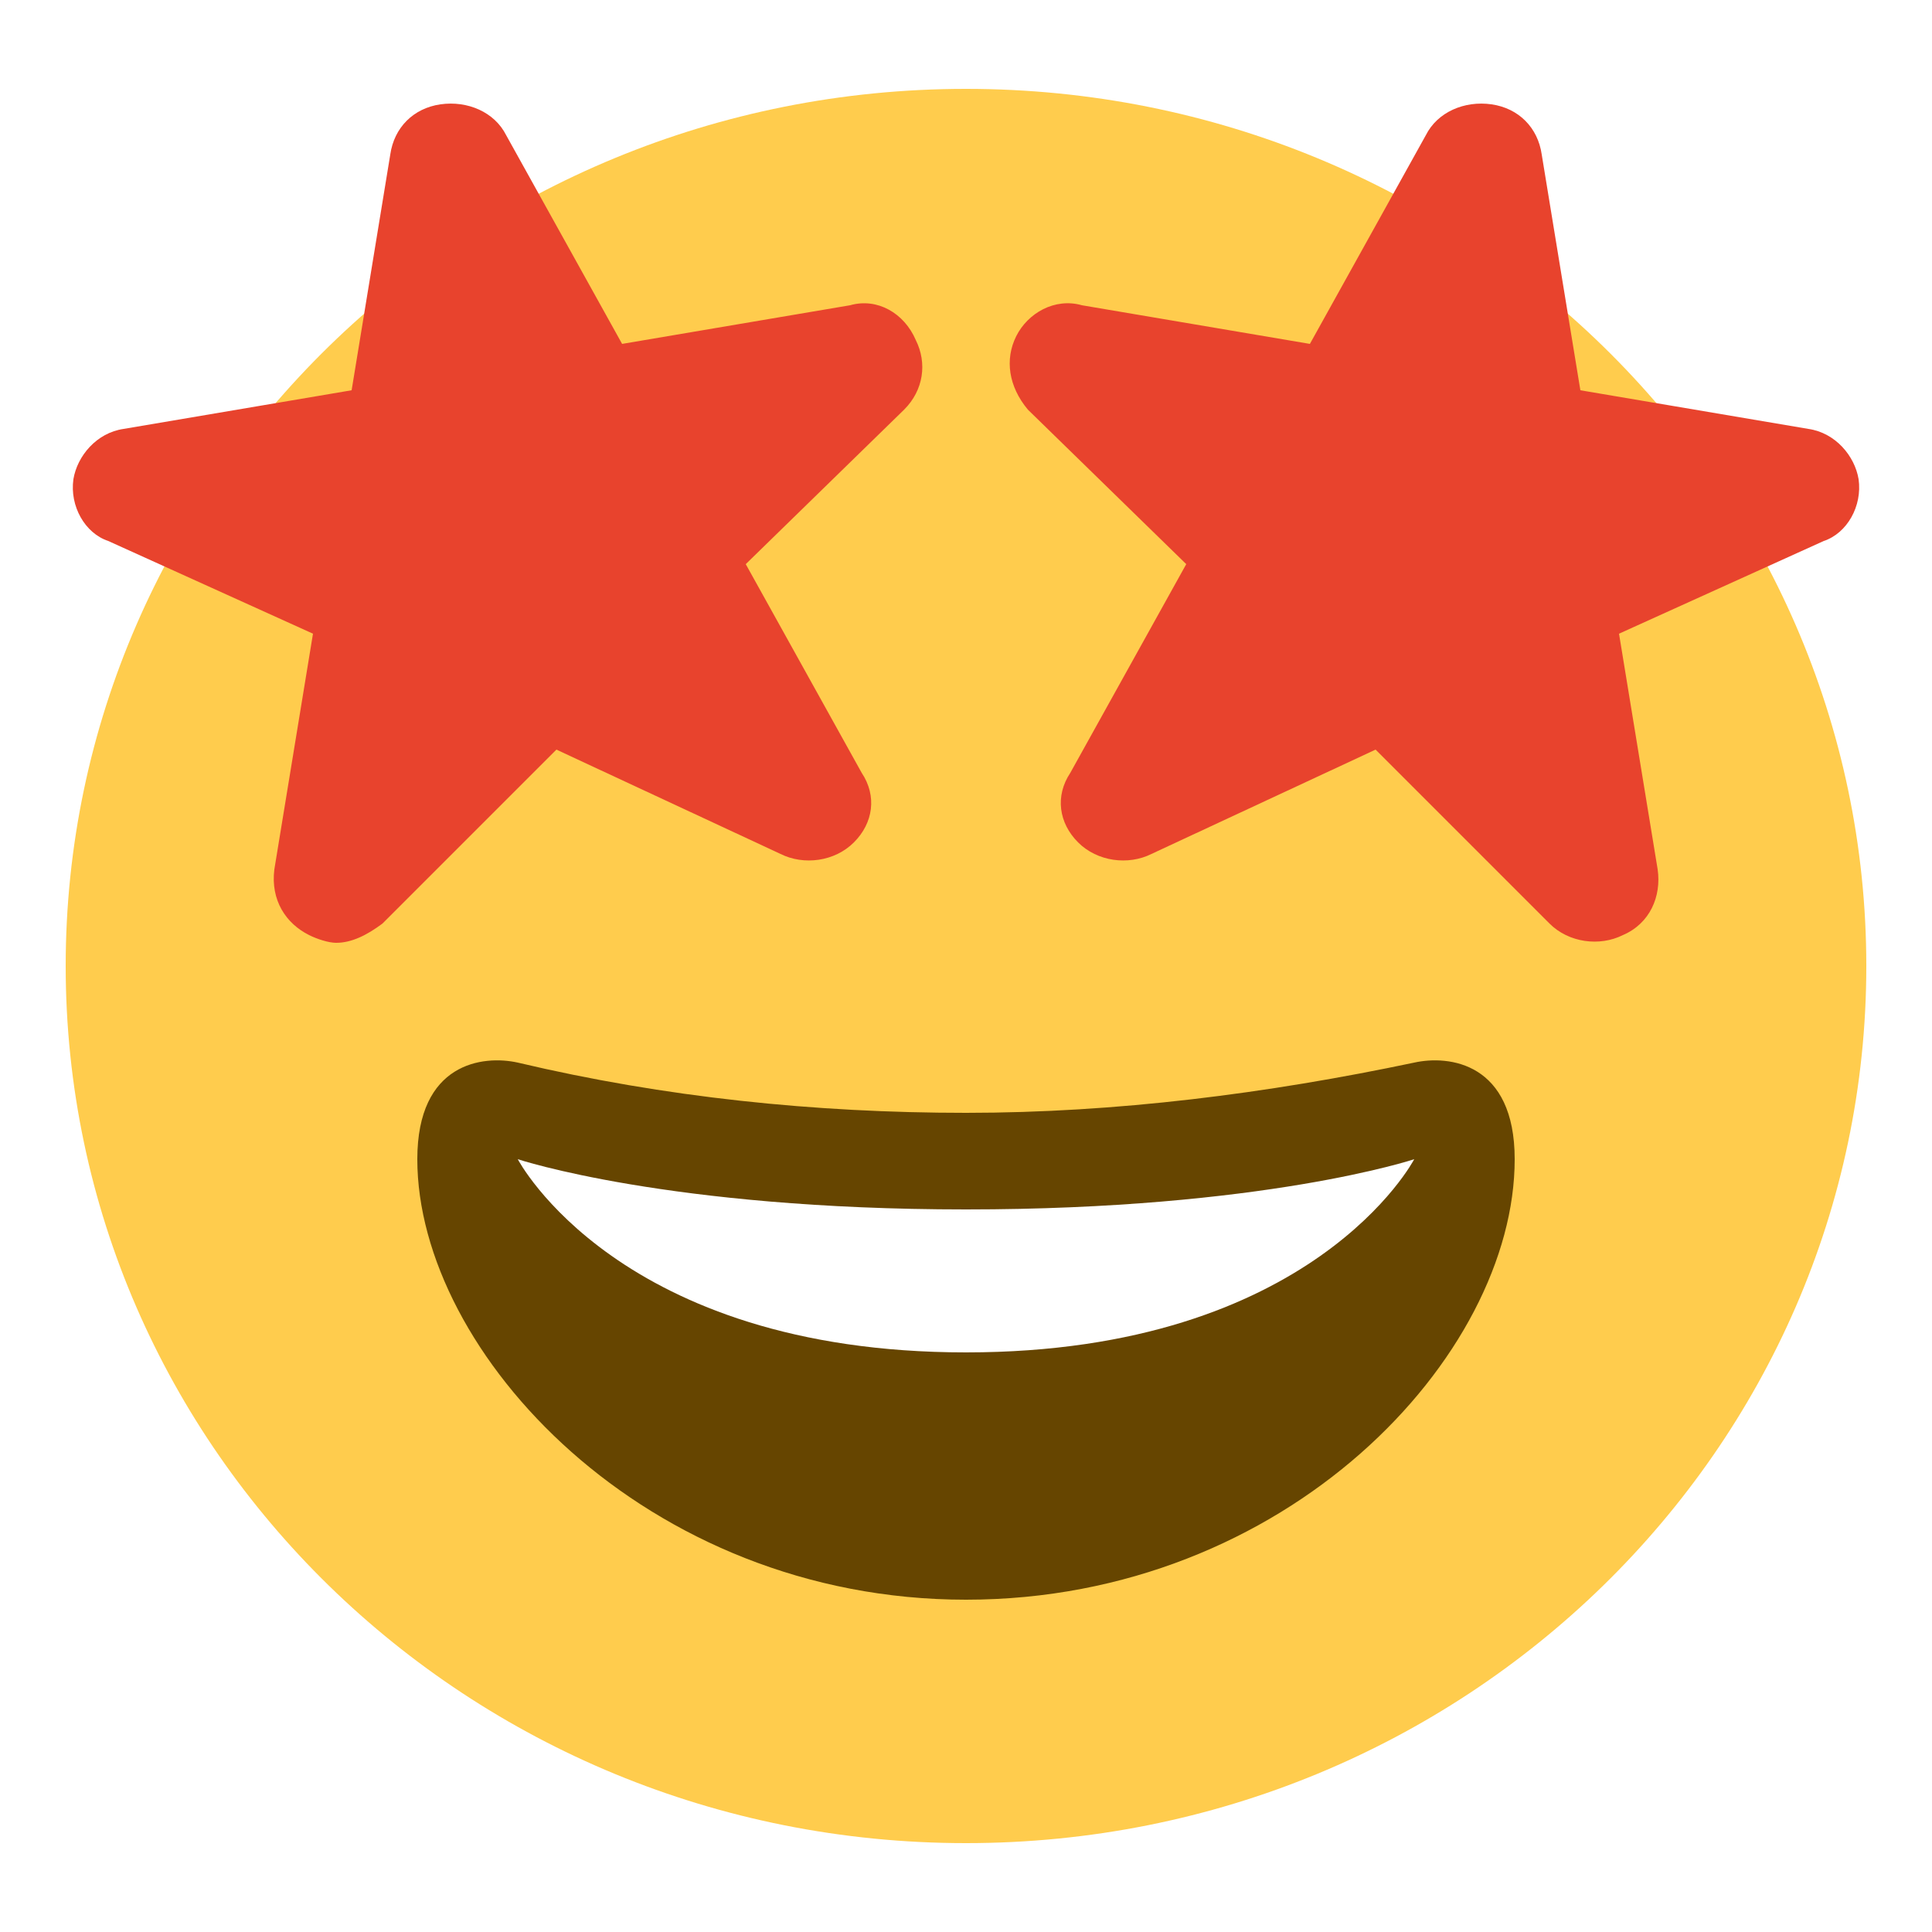
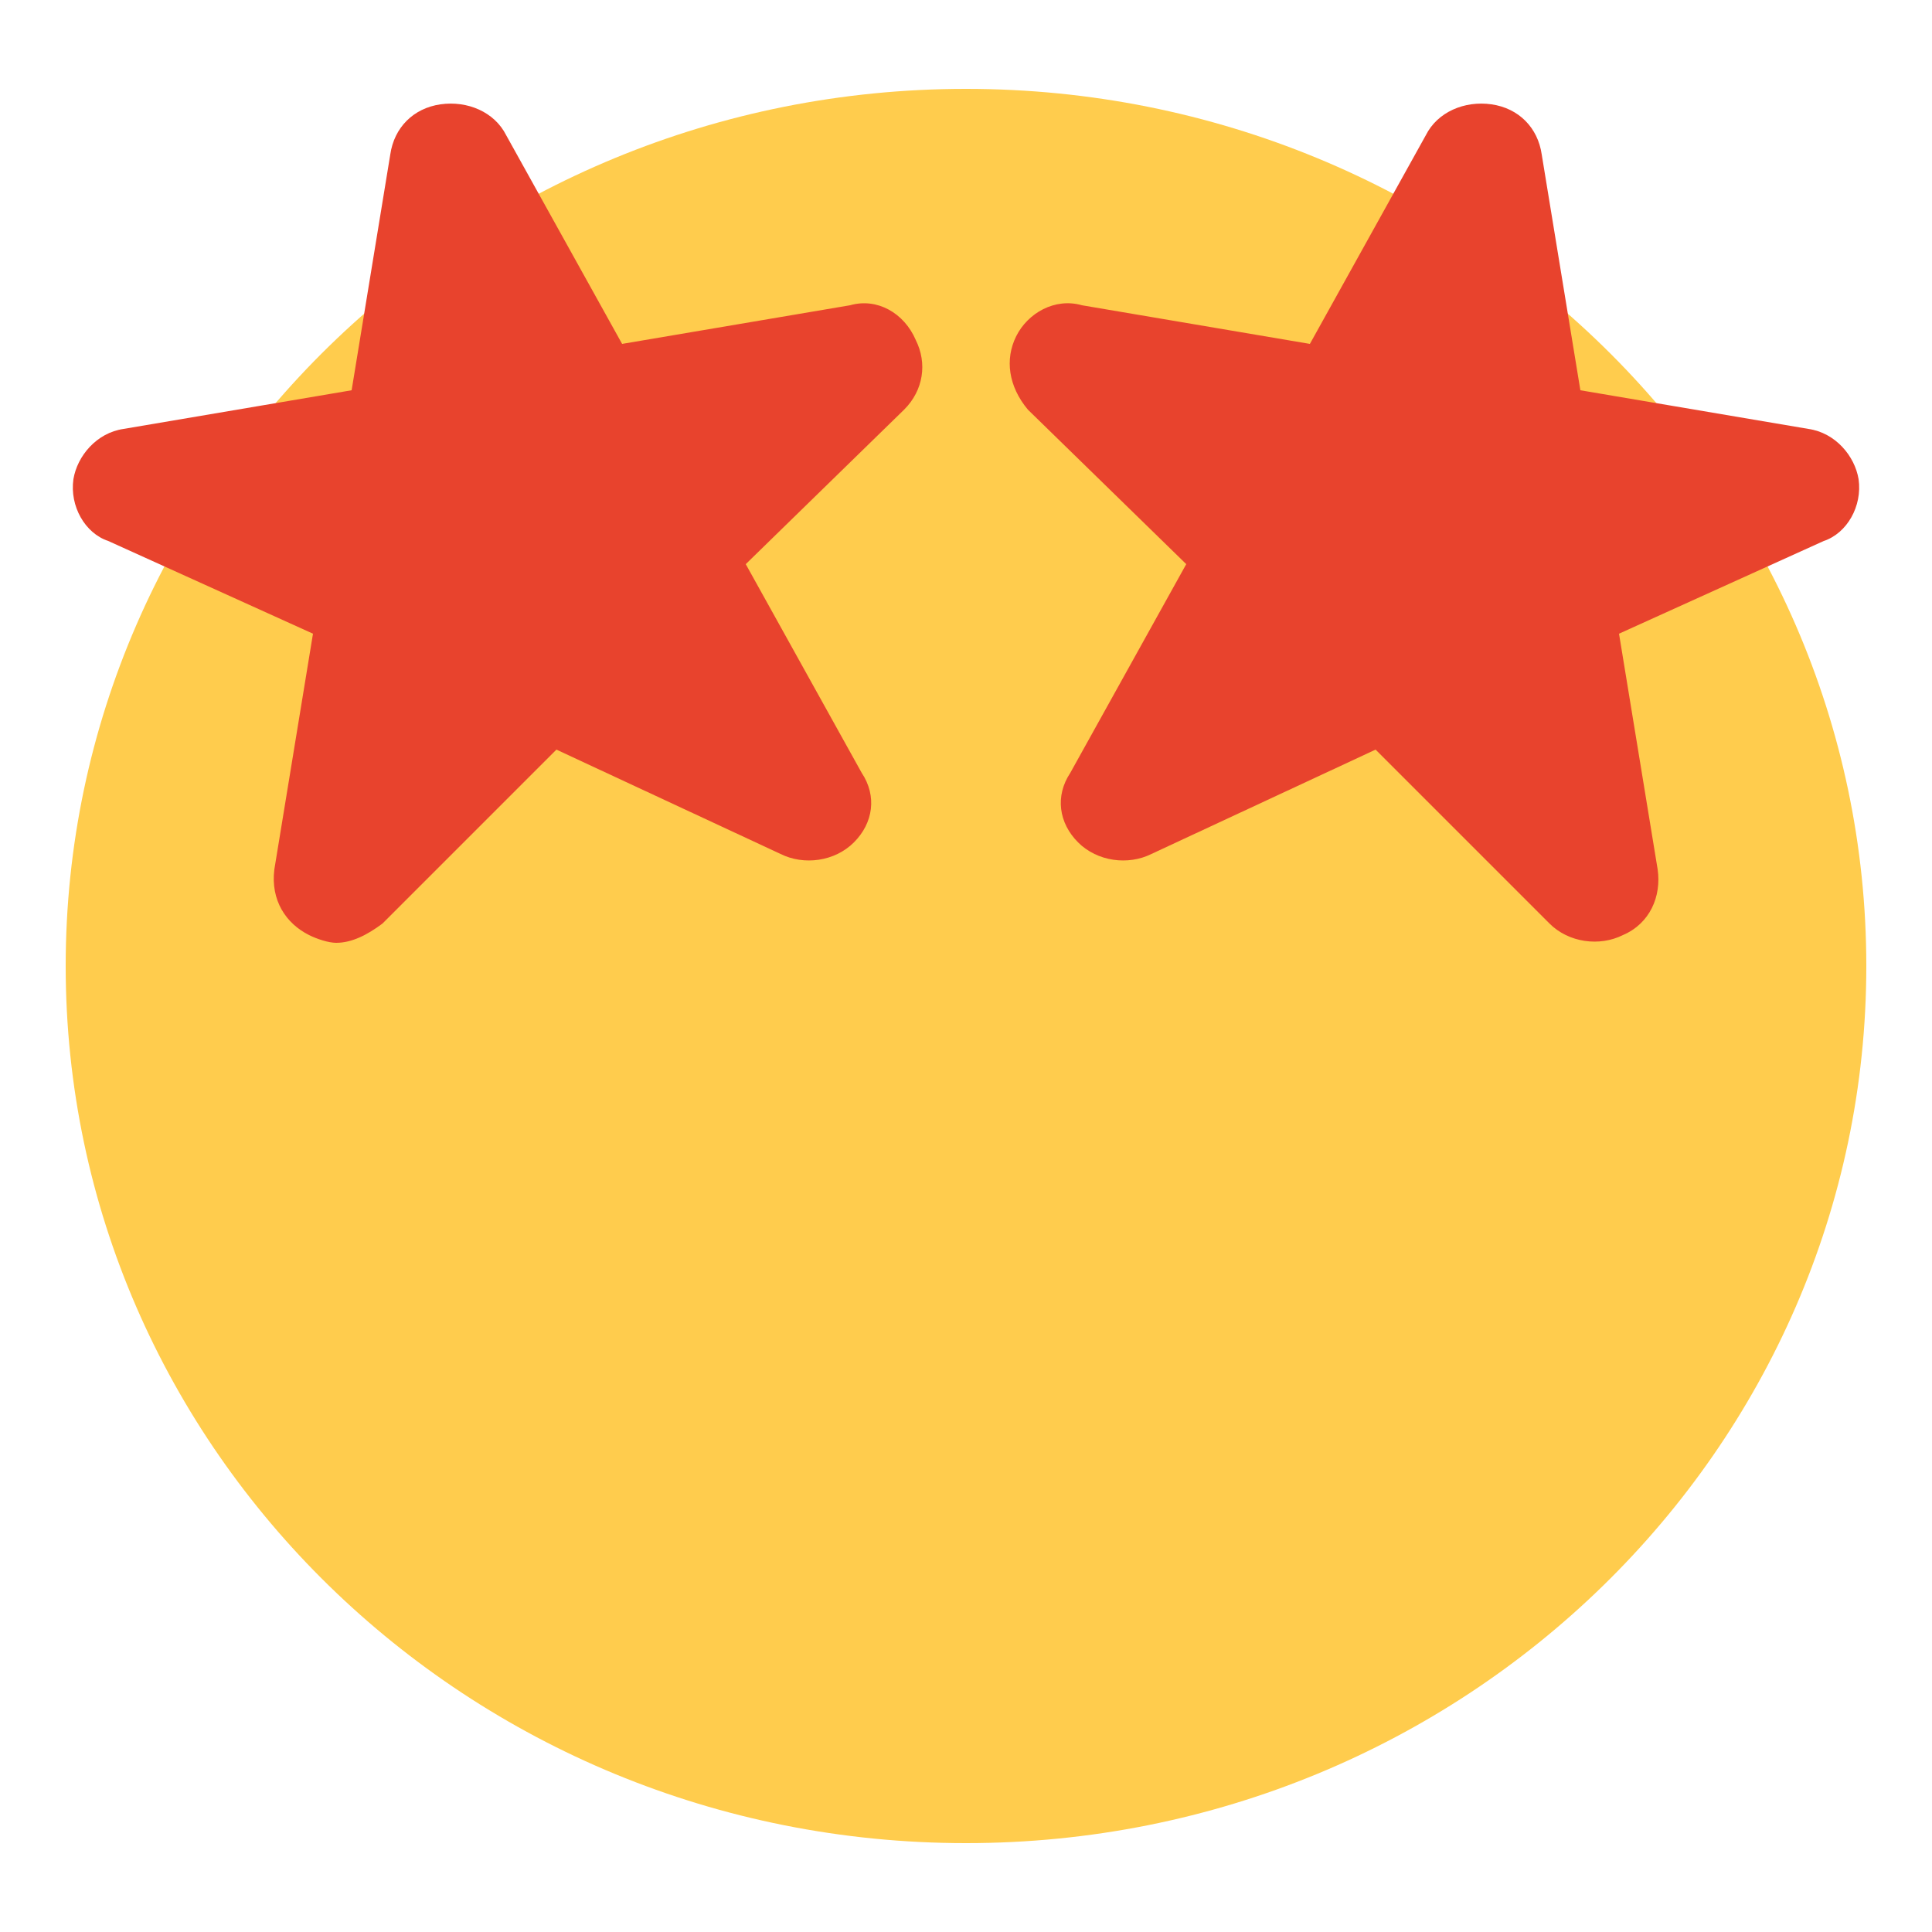
<svg xmlns="http://www.w3.org/2000/svg" id="svg-yeux-etoiles" x="0px" y="0px" width="50px" height="50px" viewBox="0 0 50 50" style="enable-background:new 0 0 50 50;" xml:space="preserve">
  <style type="text/css">	#svg-yeux-etoiles .st0{fill:#CCD6DD;}	#svg-yeux-etoiles .st1{fill:#99AAB5;}	#svg-yeux-etoiles .st2{fill:#66757F;}	#svg-yeux-etoiles .st3{fill:#D99E82;}	#svg-yeux-etoiles .st4{fill:#E8432D;}	#svg-yeux-etoiles .st5{fill:#FFCC4D;}	#svg-yeux-etoiles .st6{fill:#292F33;}	#svg-yeux-etoiles .st7{fill:#664500;}	#svg-yeux-etoiles .st8{fill:#FFFFFF;}</style>
  <g id="Groupe_444" transform="translate(0 0)">
    <path id="Tracé_1120" class="st5" d="M48.3,25c0,12.5-10.4,22.7-23.3,22.7S1.7,37.5,1.7,25S12.1,2.3,25,2.3S48.3,12.5,48.3,25" />
-     <path id="Tracé_1121" class="st7" d="M25,28.8c-3.9,0-7.8-0.4-11.6-1.3c-0.9-0.2-2.6,0-2.6,2.5c0,5,5.9,11.4,14.2,11.4  S39.2,35.1,39.2,30c0-2.5-1.7-2.7-2.6-2.5C32.8,28.3,28.9,28.8,25,28.8" />
-     <path id="Tracé_1122" class="st8" d="M13.4,30c0,0,3.9,1.3,11.6,1.3S36.6,30,36.6,30s-2.6,5-11.6,5S13.4,30,13.4,30" />
    <path id="Tracé_1123" class="st4" d="M22,7.9l-5.9,1l-3-5.4c-0.3-0.6-1-0.9-1.7-0.8c-0.7,0.1-1.2,0.6-1.3,1.3l-1,6.1l-5.9,1  c-0.7,0.1-1.2,0.7-1.3,1.3c-0.1,0.7,0.3,1.4,0.9,1.6l5.3,2.4l-1,6.1C7,23.3,7.4,23.9,8,24.2c0.2,0.1,0.5,0.2,0.7,0.2  c0.4,0,0.8-0.2,1.2-0.5l4.5-4.5l5.8,2.7c0.6,0.3,1.4,0.2,1.9-0.3c0.5-0.5,0.6-1.2,0.2-1.8l-3-5.4l4.1-4c0.5-0.5,0.6-1.2,0.3-1.8  C23.4,8.1,22.7,7.7,22,7.9 M28,7.9l5.9,1l3-5.4c0.3-0.6,1-0.9,1.7-0.8c0.7,0.1,1.2,0.6,1.3,1.3l1,6.1l5.9,1  c0.7,0.1,1.2,0.7,1.3,1.3c0.1,0.7-0.3,1.4-0.9,1.6l-5.3,2.4l1,6.1c0.1,0.7-0.2,1.4-0.9,1.7c-0.6,0.3-1.4,0.2-1.9-0.3l-4.5-4.5  l-5.8,2.7c-0.6,0.3-1.4,0.2-1.9-0.3c-0.5-0.5-0.6-1.2-0.2-1.8l3-5.4l-4.1-4C26.1,10,26,9.3,26.3,8.7C26.6,8.1,27.3,7.7,28,7.9" />
  </g>
</svg>